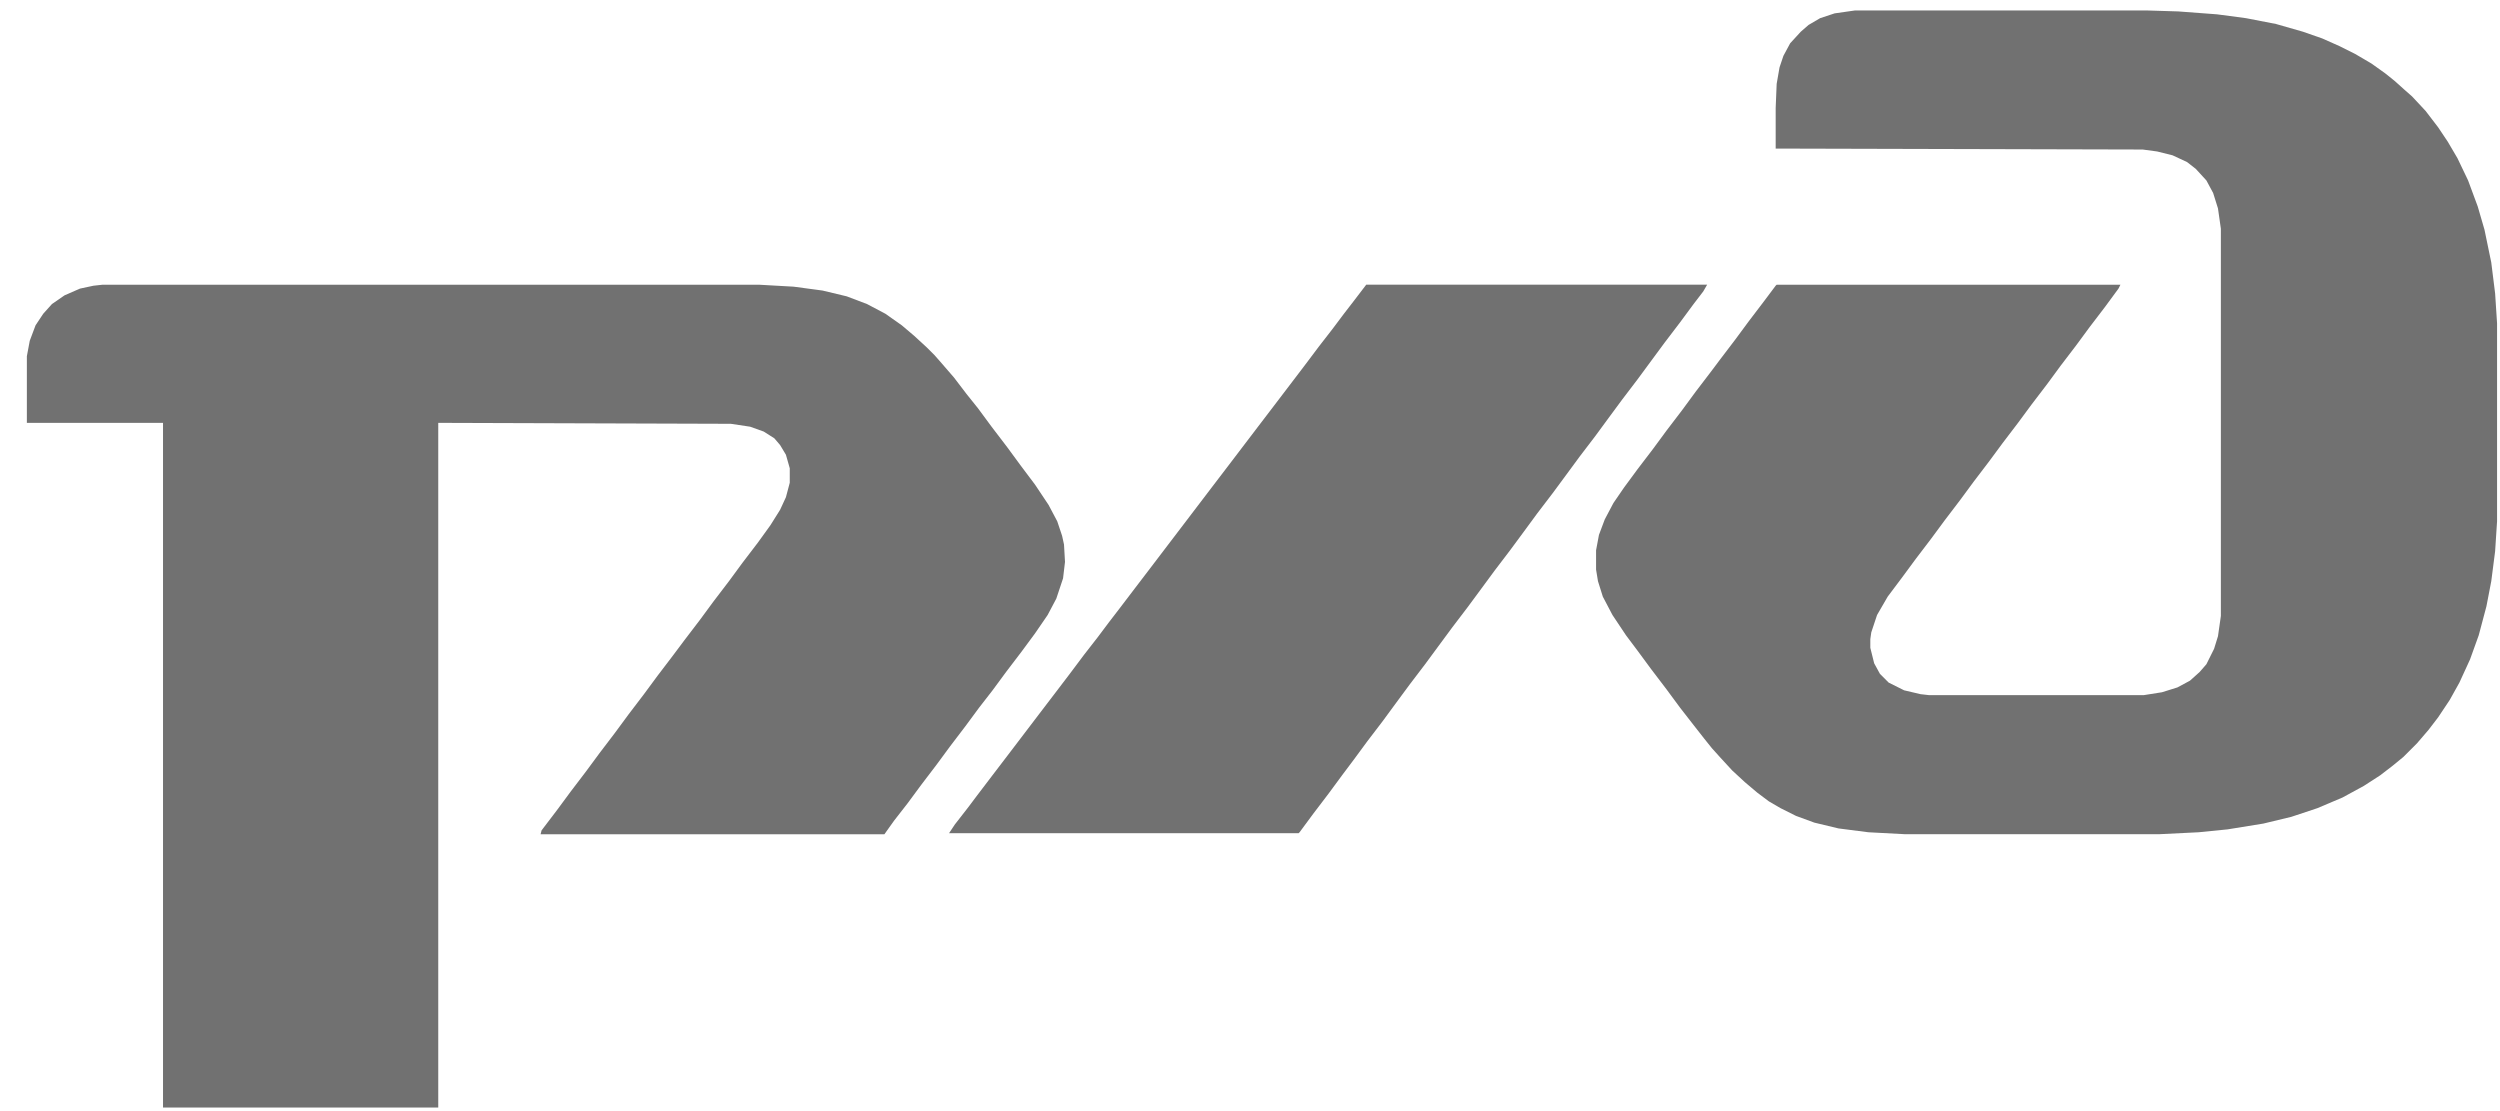
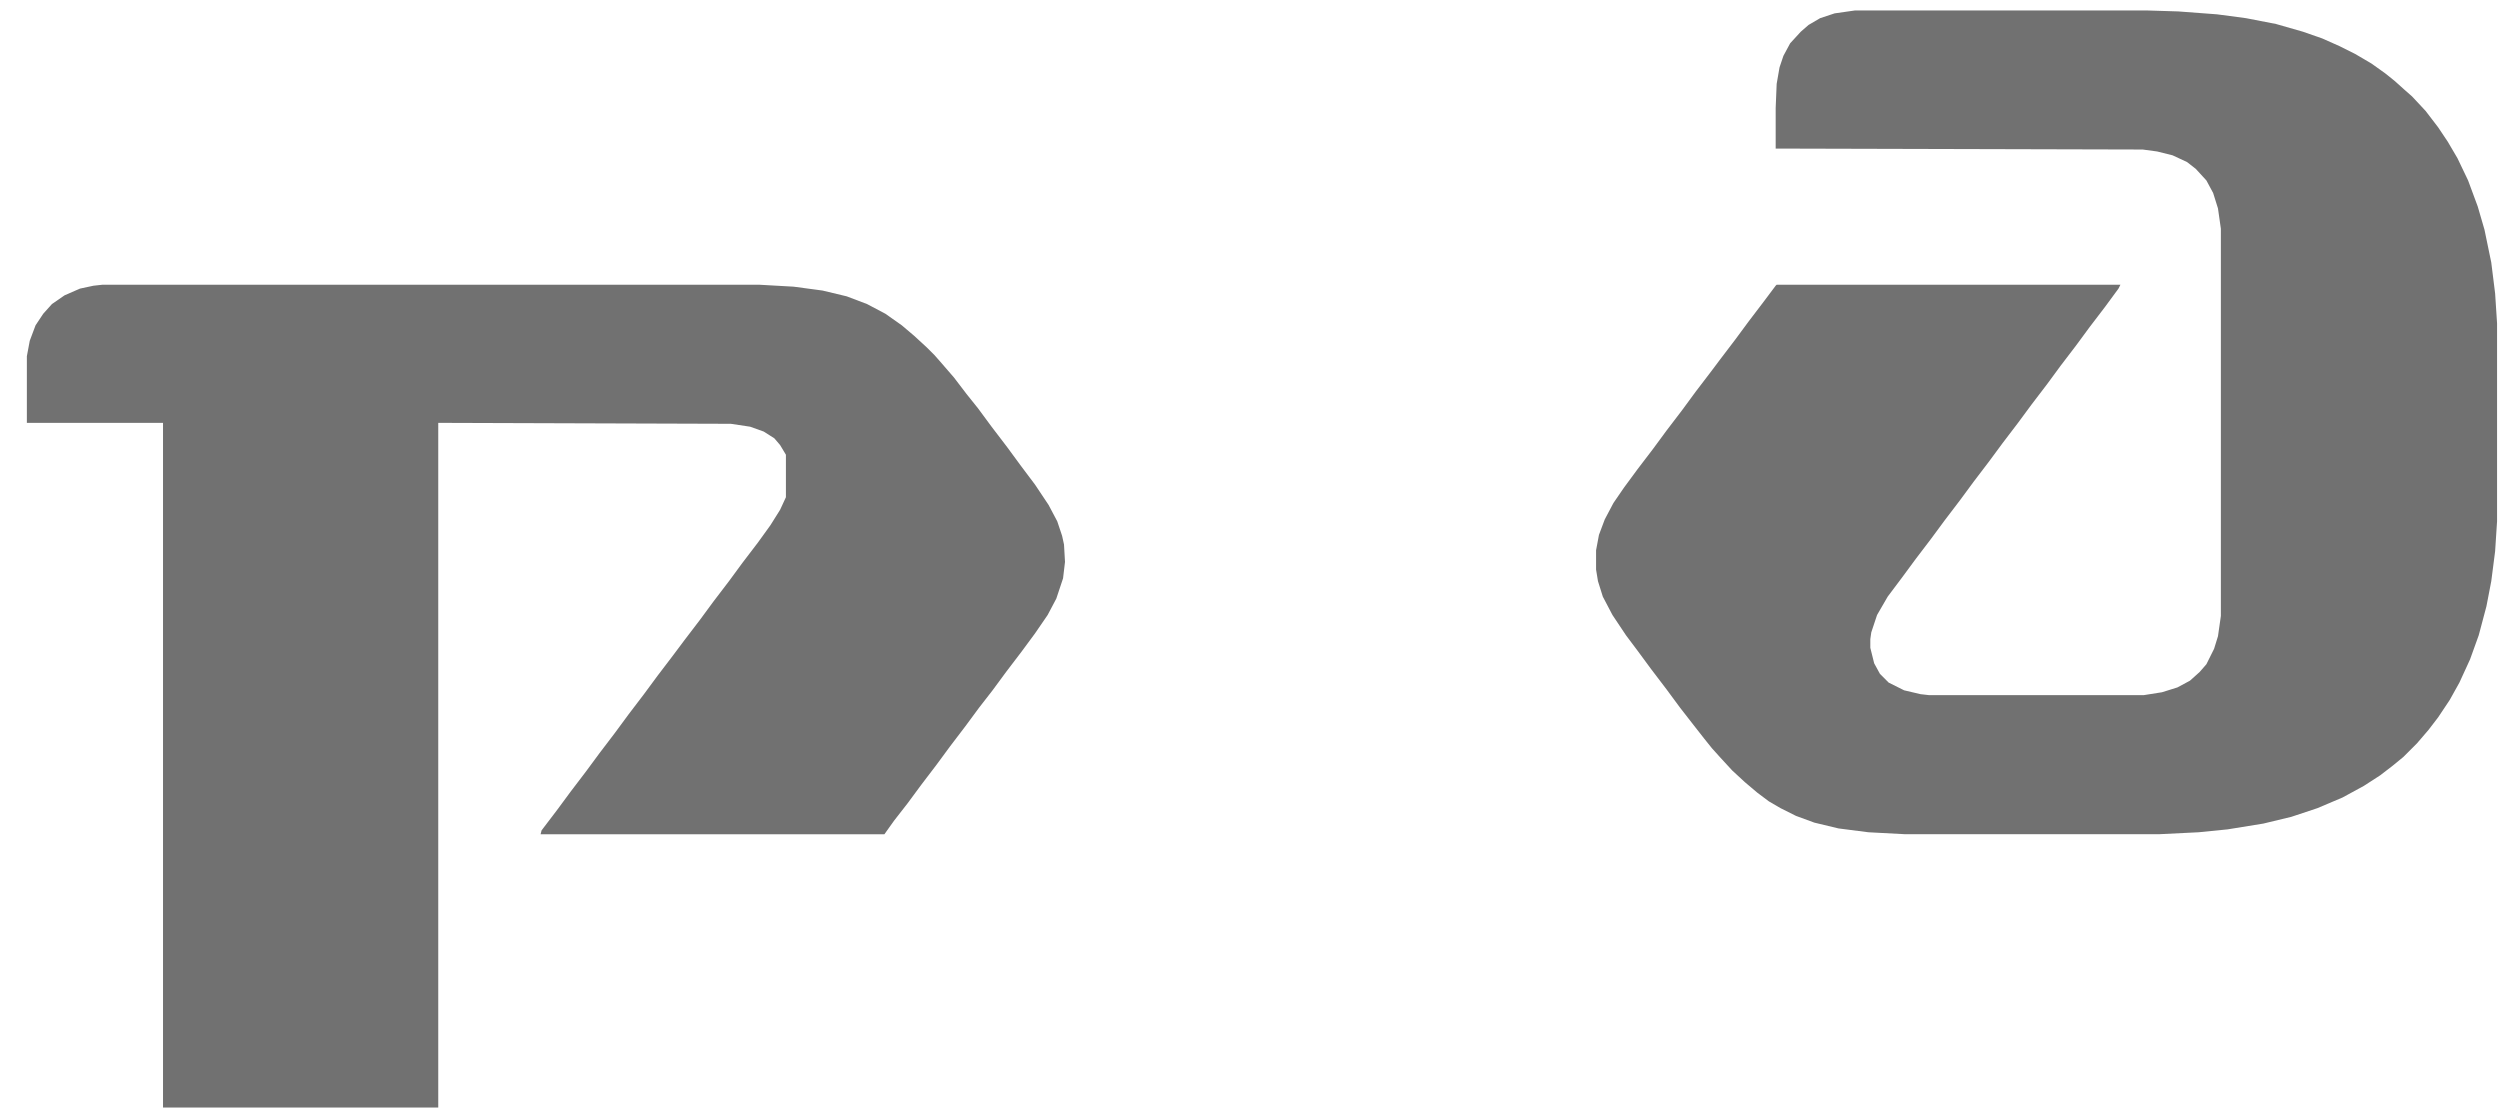
<svg xmlns="http://www.w3.org/2000/svg" width="63" height="28" viewBox="0 0 63 28" fill="none">
  <path d="M46.743 0.264H54.116L54.895 0.288L55.868 0.361L56.599 0.458L57.353 0.604L58.034 0.799L58.521 0.969L58.959 1.164L59.349 1.359L59.762 1.602L60.103 1.845L60.346 2.04L60.59 2.259L60.784 2.43L61.125 2.795L61.441 3.208L61.685 3.573L61.928 3.987L62.196 4.547L62.439 5.204L62.609 5.788L62.78 6.615L62.877 7.394L62.926 8.148V13.137L62.877 13.892L62.78 14.646L62.658 15.279L62.464 16.009L62.245 16.617L61.977 17.201L61.733 17.639L61.441 18.077L61.198 18.394L60.906 18.734L60.565 19.075L60.298 19.294L59.981 19.538L59.568 19.805L59.032 20.097L58.4 20.365L57.742 20.584L57.037 20.754L56.136 20.9L55.406 20.973L54.408 21.022H48.008L47.083 20.973L46.329 20.876L45.721 20.73L45.258 20.56L44.869 20.365L44.577 20.195L44.285 19.976L43.968 19.708L43.652 19.416L43.36 19.099L43.141 18.856L42.946 18.613L42.679 18.272L42.338 17.834L41.997 17.372L41.608 16.861L41.267 16.398L40.975 16.009L40.634 15.498L40.391 15.035L40.269 14.646L40.221 14.354V13.867L40.294 13.478L40.44 13.089L40.659 12.675L40.926 12.286L41.267 11.823L41.657 11.312L41.997 10.85L42.387 10.339L42.727 9.876L43.117 9.365L43.336 9.073L43.725 8.562L44.066 8.1L44.455 7.589L44.747 7.199L44.772 7.175H53.435L53.386 7.272L53.046 7.735L52.656 8.246L52.316 8.708L51.926 9.219L51.586 9.682L51.196 10.193L50.855 10.655L50.466 11.166L50.125 11.628L49.736 12.139L49.395 12.602L49.006 13.113L48.665 13.575L48.276 14.086L47.935 14.549L47.57 15.035L47.302 15.498L47.156 15.936L47.132 16.106V16.325L47.229 16.715L47.375 16.982L47.594 17.201L47.984 17.396L48.398 17.493L48.617 17.518H54.019L54.481 17.445L54.871 17.323L55.187 17.153L55.431 16.934L55.601 16.739L55.795 16.35L55.893 16.033L55.966 15.522V5.764L55.893 5.252L55.771 4.863L55.601 4.547L55.333 4.255L55.114 4.084L54.749 3.914L54.36 3.817L53.995 3.768L44.747 3.744V2.722L44.772 2.113L44.844 1.699L44.942 1.407L45.112 1.091L45.38 0.799L45.575 0.629L45.867 0.458L46.232 0.337L46.743 0.264Z" fill="#717171" />
-   <path d="M2.575 7.176H19.148L19.999 7.224L20.729 7.322L21.338 7.468L21.849 7.662L22.311 7.906L22.725 8.198L23.041 8.466L23.358 8.758L23.552 8.952L23.723 9.147L24.039 9.512L24.355 9.926L24.647 10.291L24.988 10.753L25.378 11.264L25.718 11.727L26.083 12.213L26.424 12.724L26.643 13.138L26.765 13.503L26.813 13.722L26.838 14.16L26.789 14.574L26.619 15.085L26.4 15.499L26.083 15.961L25.742 16.423L25.353 16.934L25.012 17.397L24.672 17.835L24.331 18.297L23.942 18.808L23.601 19.271L23.212 19.782L22.871 20.244L22.53 20.682L22.287 21.023H13.623L13.648 20.925L14.037 20.414L14.378 19.952L14.767 19.441L15.108 18.979L15.497 18.468L15.838 18.005L16.227 17.494L16.568 17.032L16.957 16.521L17.249 16.131L17.639 15.62L17.979 15.158L18.369 14.647L18.709 14.184L19.099 13.673L19.415 13.235L19.659 12.846L19.805 12.53L19.902 12.165V11.8L19.805 11.459L19.659 11.216L19.513 11.045L19.245 10.875L18.904 10.753L18.418 10.68L11.044 10.656V27.91H4.108V10.656H0.677V8.977L0.75 8.587L0.896 8.198L1.09 7.906L1.309 7.662L1.626 7.443L2.015 7.273L2.356 7.2L2.575 7.176Z" fill="#717171" />
-   <path d="M34.429 7.174H43.02L42.922 7.344L42.679 7.661L42.338 8.123L41.949 8.634L41.608 9.096L41.267 9.559L40.878 10.07L40.537 10.532L40.197 10.995L39.807 11.506L39.467 11.968L39.126 12.43L38.736 12.941L38.396 13.404L38.055 13.866L37.666 14.377L37.325 14.84L36.984 15.302L36.595 15.813L36.254 16.275L35.913 16.738L35.524 17.249L35.183 17.711L34.843 18.174L34.453 18.685L34.113 19.147L33.821 19.536L33.48 19.999L33.091 20.51L32.75 20.972L32.725 20.997H23.916L24.062 20.777L24.403 20.339L24.622 20.047L25.011 19.536L25.401 19.025L25.79 18.514L26.179 18.003L26.569 17.492L26.958 16.981L27.323 16.494L27.664 16.056L27.956 15.667L28.199 15.351L28.588 14.84L28.978 14.329L29.367 13.818L29.757 13.306L30.146 12.795L30.535 12.284L30.925 11.773L31.314 11.262L31.703 10.751L32.093 10.24L32.482 9.729L32.871 9.218L33.237 8.731L33.577 8.293L33.869 7.904L34.113 7.588L34.429 7.174Z" fill="#717171" />
+   <path d="M2.575 7.176H19.148L19.999 7.224L20.729 7.322L21.338 7.468L21.849 7.662L22.311 7.906L22.725 8.198L23.041 8.466L23.358 8.758L23.552 8.952L23.723 9.147L24.039 9.512L24.355 9.926L24.647 10.291L24.988 10.753L25.378 11.264L25.718 11.727L26.083 12.213L26.424 12.724L26.643 13.138L26.765 13.503L26.813 13.722L26.838 14.16L26.789 14.574L26.619 15.085L26.4 15.499L26.083 15.961L25.742 16.423L25.353 16.934L25.012 17.397L24.672 17.835L24.331 18.297L23.942 18.808L23.601 19.271L23.212 19.782L22.871 20.244L22.53 20.682L22.287 21.023H13.623L13.648 20.925L14.037 20.414L14.378 19.952L14.767 19.441L15.108 18.979L15.497 18.468L15.838 18.005L16.227 17.494L16.568 17.032L16.957 16.521L17.249 16.131L17.639 15.62L17.979 15.158L18.369 14.647L18.709 14.184L19.099 13.673L19.415 13.235L19.659 12.846L19.805 12.53V11.8L19.805 11.459L19.659 11.216L19.513 11.045L19.245 10.875L18.904 10.753L18.418 10.68L11.044 10.656V27.91H4.108V10.656H0.677V8.977L0.75 8.587L0.896 8.198L1.09 7.906L1.309 7.662L1.626 7.443L2.015 7.273L2.356 7.2L2.575 7.176Z" fill="#717171" />
</svg>